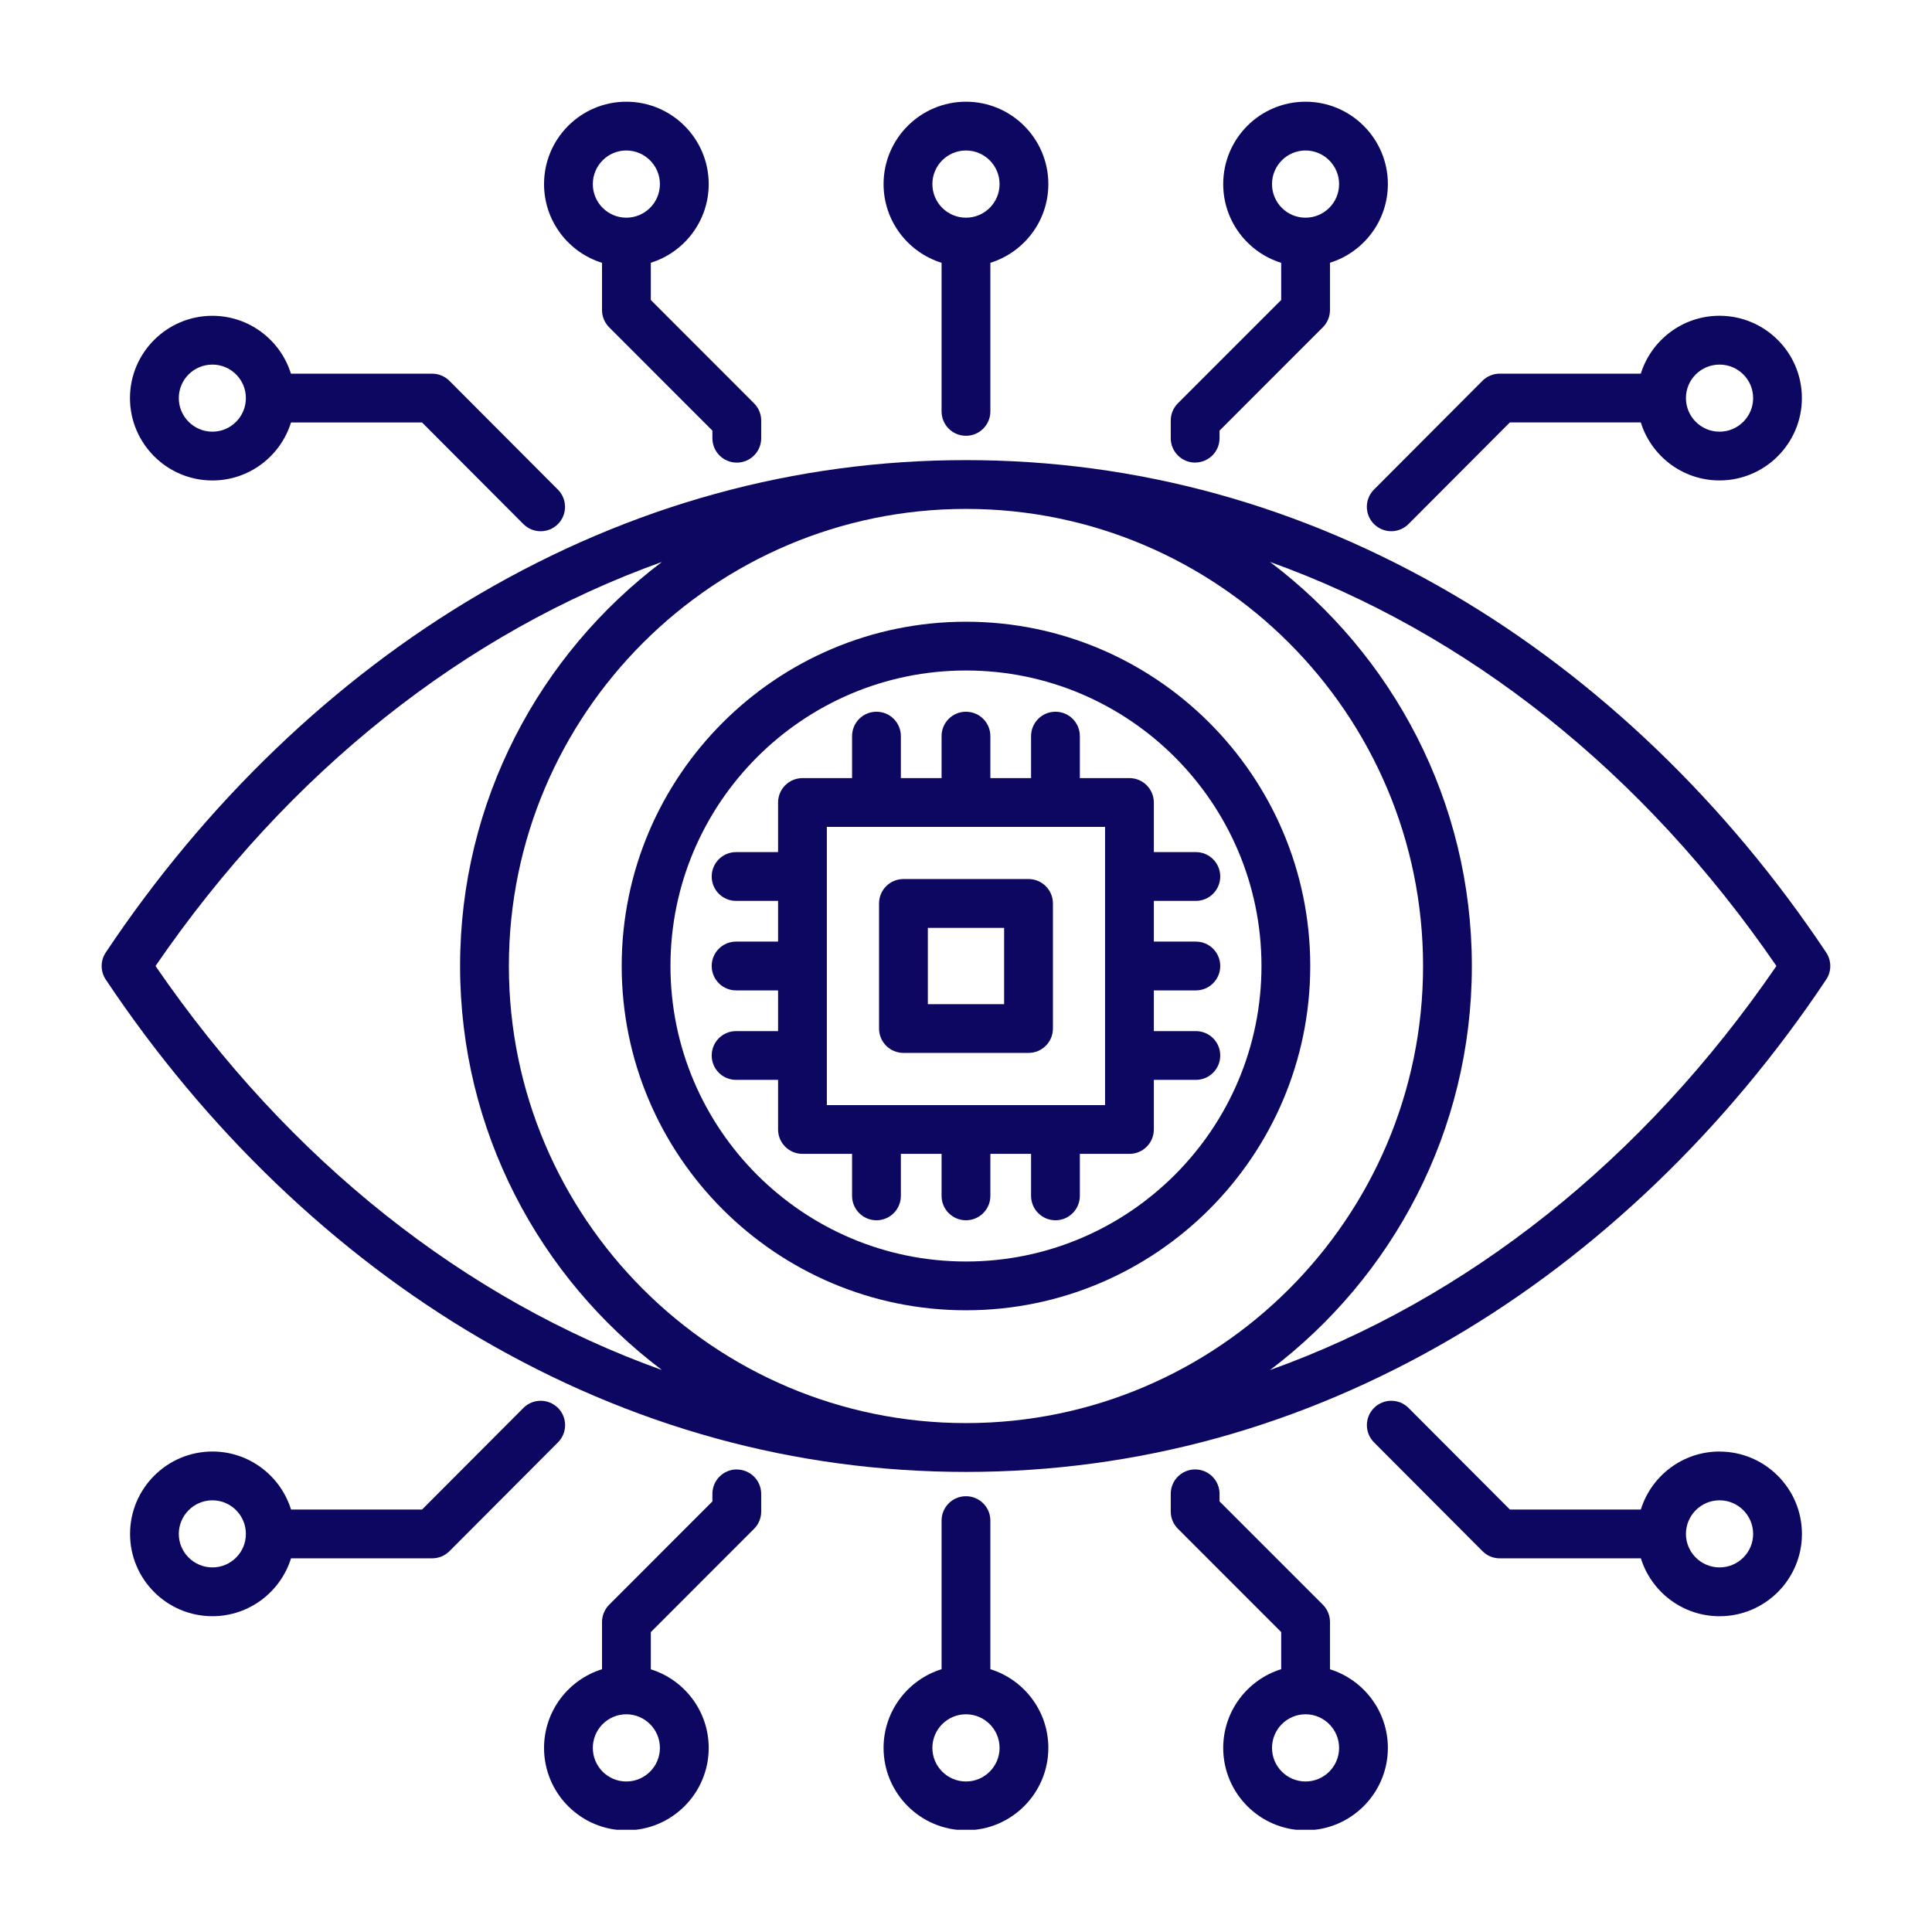
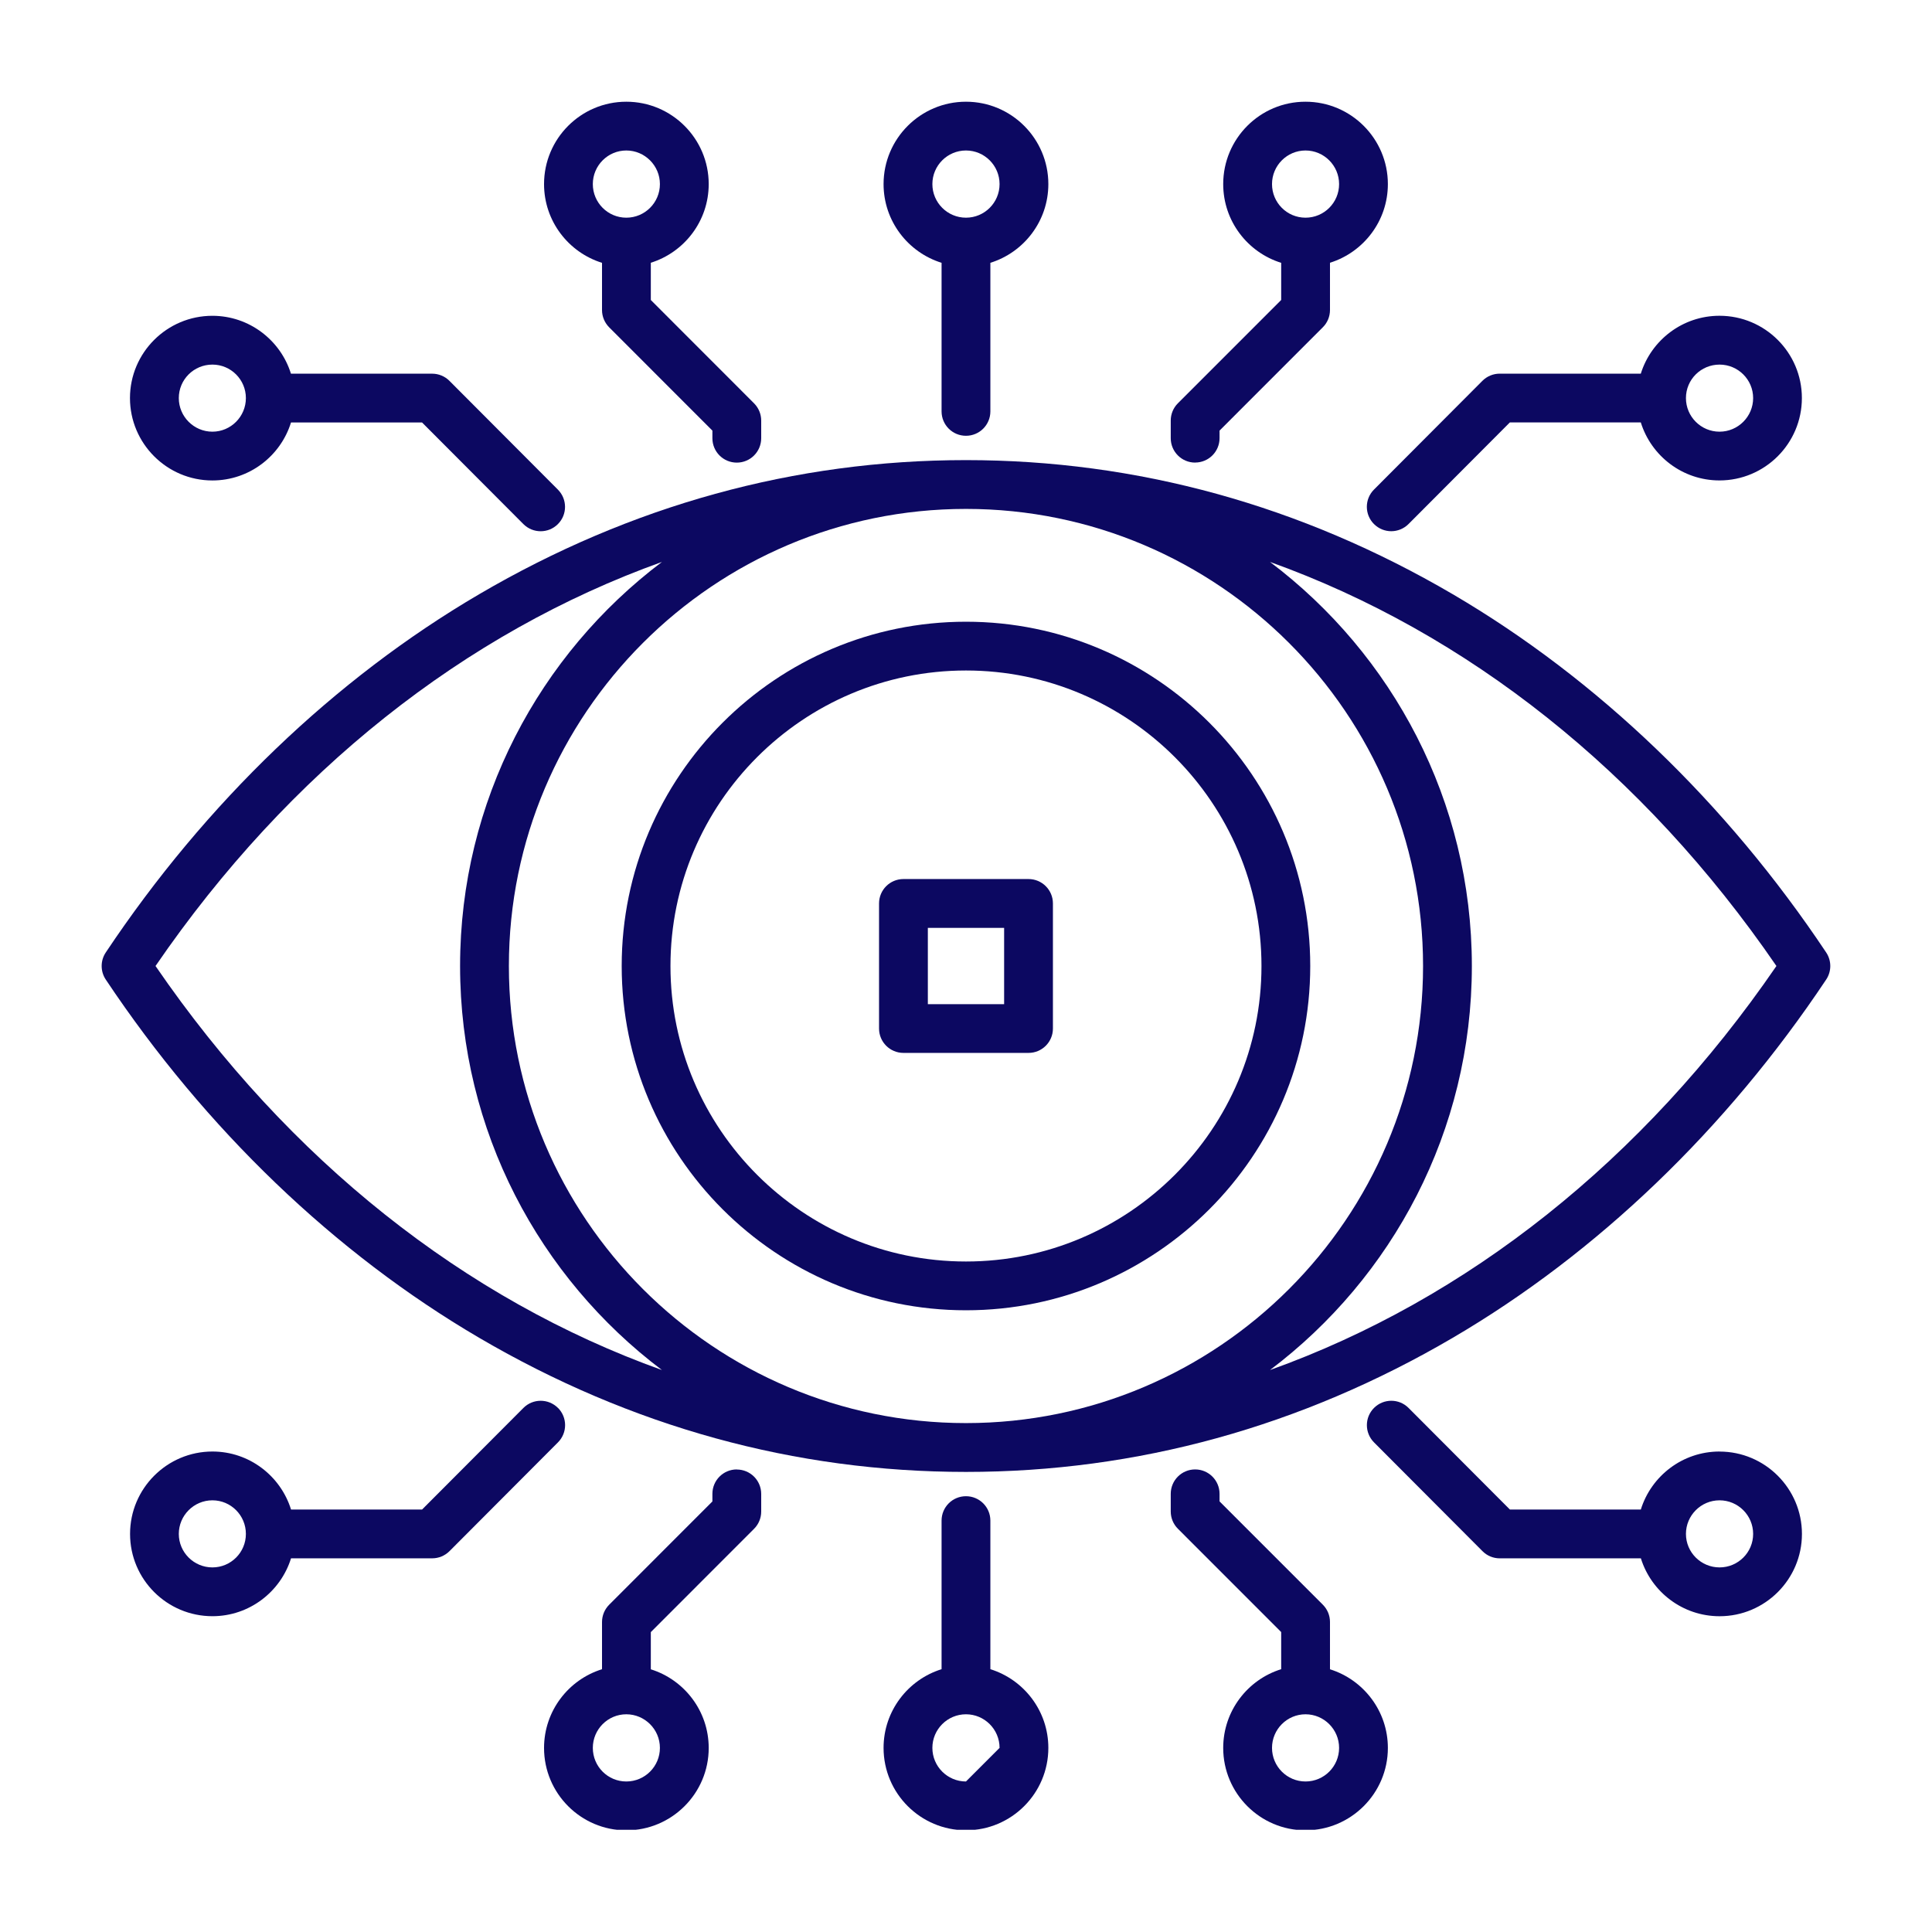
<svg xmlns="http://www.w3.org/2000/svg" width="360" zoomAndPan="magnify" viewBox="0 0 270 270" height="360" preserveAspectRatio="xMidYMid meet" version="1.0">
  <defs>
    <g />
    <clipPath id="f1f900509d">
      <path d="M 123 14.215 L 147 14.215 L 147 61 L 123 61 Z M 123 14.215 " clip-rule="nonzero" />
    </clipPath>
    <clipPath id="8a9875c8eb">
      <path d="M 76 14.215 L 107 14.215 L 107 65 L 76 65 Z M 76 14.215 " clip-rule="nonzero" />
    </clipPath>
    <clipPath id="0388ccbe3c">
      <path d="M 123 209 L 147 209 L 147 255.715 L 123 255.715 Z M 123 209 " clip-rule="nonzero" />
    </clipPath>
    <clipPath id="fc5e55587a">
      <path d="M 163 14.215 L 194 14.215 L 194 65 L 163 65 Z M 163 14.215 " clip-rule="nonzero" />
    </clipPath>
    <clipPath id="48c3c550c6">
      <path d="M 76 205 L 107 205 L 107 255.715 L 76 255.715 Z M 76 205 " clip-rule="nonzero" />
    </clipPath>
    <clipPath id="867adc0c29">
      <path d="M 163 205 L 194 205 L 194 255.715 L 163 255.715 Z M 163 205 " clip-rule="nonzero" />
    </clipPath>
  </defs>
  <rect x="-27" width="324" fill="#ffffff" y="-27" height="324" fill-opacity="1" />
  <rect x="-27" width="324" fill="#ffffff" y="-27" height="324" fill-opacity="1" />
  <g clip-path="url(#f1f900509d)">
    <path fill="#0c0861" d="M 134.996 14.215 C 128.648 14.215 123.48 19.375 123.48 25.727 C 123.48 30.891 126.895 35.27 131.586 36.727 L 131.586 57.492 C 131.586 59.379 133.109 60.902 134.996 60.902 C 136.879 60.902 138.406 59.379 138.406 57.492 L 138.406 36.727 C 143.094 35.27 146.508 30.891 146.508 25.727 C 146.508 19.375 141.348 14.215 134.996 14.215 Z M 134.996 30.422 C 132.41 30.422 130.301 28.32 130.301 25.727 C 130.301 23.137 132.406 21.031 134.996 21.031 C 137.586 21.031 139.691 23.137 139.691 25.727 C 139.691 28.32 137.586 30.422 134.996 30.422 Z M 134.996 30.422 " fill-opacity="1" fill-rule="nonzero" />
  </g>
  <g clip-path="url(#8a9875c8eb)">
    <path fill="#0c0861" d="M 90.953 41.918 L 90.953 36.719 C 95.633 35.258 99.043 30.887 99.043 25.727 C 99.043 19.375 93.879 14.215 87.527 14.215 C 81.18 14.215 76.031 19.375 76.031 25.727 C 76.031 30.895 79.445 35.273 84.133 36.73 L 84.133 43.336 C 84.133 44.238 84.496 45.102 85.133 45.746 L 99.559 60.18 L 99.559 61.242 C 99.559 63.129 101.082 64.652 102.969 64.652 C 104.852 64.652 106.379 63.129 106.379 61.242 L 106.379 58.773 C 106.379 57.867 106.016 57.004 105.379 56.363 L 90.953 41.926 Z M 87.527 30.422 C 84.949 30.422 82.848 28.32 82.848 25.727 C 82.848 23.137 84.949 21.031 87.527 21.031 C 90.109 21.031 92.223 23.137 92.223 25.727 C 92.223 28.32 90.121 30.422 87.527 30.422 Z M 87.527 30.422 " fill-opacity="1" fill-rule="nonzero" />
  </g>
  <path fill="#0c0861" d="M 29.684 67.145 C 34.84 67.145 39.215 63.73 40.668 59.043 L 58.984 59.043 L 73.141 73.238 C 73.809 73.906 74.68 74.242 75.559 74.242 C 76.434 74.242 77.301 73.91 77.965 73.246 C 79.297 71.918 79.297 69.762 77.969 68.426 L 62.812 53.227 C 62.172 52.582 61.301 52.223 60.395 52.223 L 40.66 52.223 C 39.207 47.543 34.832 44.133 29.68 44.133 C 23.332 44.133 18.164 49.289 18.164 55.633 C 18.164 61.973 23.328 67.145 29.68 67.145 Z M 29.684 50.953 C 32.266 50.953 34.363 53.051 34.363 55.633 C 34.363 58.215 32.266 60.328 29.684 60.328 C 27.102 60.328 24.988 58.223 24.988 55.633 C 24.988 53.039 27.094 50.953 29.684 50.953 Z M 29.684 50.953 " fill-opacity="1" fill-rule="nonzero" />
  <g clip-path="url(#0388ccbe3c)">
-     <path fill="#0c0861" d="M 138.406 233.273 L 138.406 212.508 C 138.406 210.621 136.879 209.098 134.996 209.098 C 133.109 209.098 131.586 210.621 131.586 212.508 L 131.586 233.273 C 126.895 234.73 123.48 239.109 123.48 244.27 C 123.48 250.621 128.645 255.785 134.996 255.785 C 141.348 255.785 146.508 250.621 146.508 244.27 C 146.508 239.109 143.094 234.73 138.406 233.273 Z M 134.996 248.965 C 132.41 248.965 130.301 246.863 130.301 244.27 C 130.301 241.68 132.406 239.574 134.996 239.574 C 137.586 239.574 139.691 241.68 139.691 244.27 C 139.691 246.863 137.586 248.965 134.996 248.965 Z M 134.996 248.965 " fill-opacity="1" fill-rule="nonzero" />
+     <path fill="#0c0861" d="M 138.406 233.273 L 138.406 212.508 C 138.406 210.621 136.879 209.098 134.996 209.098 C 133.109 209.098 131.586 210.621 131.586 212.508 L 131.586 233.273 C 126.895 234.73 123.48 239.109 123.48 244.27 C 123.48 250.621 128.645 255.785 134.996 255.785 C 141.348 255.785 146.508 250.621 146.508 244.27 C 146.508 239.109 143.094 234.73 138.406 233.273 Z M 134.996 248.965 C 132.41 248.965 130.301 246.863 130.301 244.27 C 130.301 241.68 132.406 239.574 134.996 239.574 C 137.586 239.574 139.691 241.68 139.691 244.27 Z M 134.996 248.965 " fill-opacity="1" fill-rule="nonzero" />
  </g>
  <g clip-path="url(#fc5e55587a)">
    <path fill="#0c0861" d="M 167.023 64.641 C 168.906 64.641 170.434 63.117 170.434 61.234 L 170.434 60.176 L 184.867 45.738 C 185.508 45.102 185.867 44.234 185.867 43.328 L 185.867 36.719 C 190.547 35.258 193.957 30.887 193.957 25.727 C 193.957 19.375 188.793 14.215 182.441 14.215 C 176.09 14.215 170.945 19.375 170.945 25.727 C 170.945 30.895 174.359 35.273 179.047 36.73 L 179.047 41.922 L 164.613 56.359 C 163.973 56.996 163.613 57.863 163.613 58.77 L 163.613 61.238 C 163.613 63.121 165.137 64.648 167.023 64.648 Z M 177.766 25.727 C 177.766 23.137 179.867 21.031 182.449 21.031 C 185.027 21.031 187.141 23.137 187.141 25.727 C 187.141 28.32 185.039 30.422 182.449 30.422 C 179.855 30.422 177.766 28.32 177.766 25.727 Z M 177.766 25.727 " fill-opacity="1" fill-rule="nonzero" />
  </g>
  <g clip-path="url(#48c3c550c6)">
    <path fill="#0c0861" d="M 102.969 205.355 C 101.082 205.355 99.559 206.883 99.559 208.766 L 99.559 209.828 L 85.133 224.262 C 84.496 224.902 84.133 225.77 84.133 226.676 L 84.133 233.277 C 79.445 234.73 76.031 239.113 76.031 244.281 C 76.031 250.633 81.188 255.793 87.527 255.793 C 93.871 255.793 99.043 250.633 99.043 244.281 C 99.043 239.121 95.633 234.75 90.953 233.289 L 90.953 228.09 L 105.379 213.656 C 106.016 213.02 106.379 212.152 106.379 211.246 L 106.379 208.777 C 106.379 206.891 104.852 205.367 102.969 205.367 Z M 92.223 244.27 C 92.223 246.863 90.121 248.965 87.527 248.965 C 84.938 248.965 82.848 246.863 82.848 244.27 C 82.848 241.68 84.949 239.574 87.527 239.574 C 90.109 239.574 92.223 241.68 92.223 244.27 Z M 92.223 244.27 " fill-opacity="1" fill-rule="nonzero" />
  </g>
  <path fill="#0c0861" d="M 192.023 73.242 C 192.691 73.906 193.562 74.238 194.43 74.238 C 195.297 74.238 196.176 73.902 196.844 73.234 L 211.004 59.035 L 229.305 59.035 C 230.762 63.727 235.141 67.141 240.301 67.141 C 246.652 67.141 251.816 61.977 251.816 55.629 C 251.816 49.277 246.652 44.129 240.301 44.129 C 235.141 44.129 230.766 47.539 229.305 52.219 L 209.586 52.219 C 208.68 52.219 207.812 52.578 207.168 53.223 L 192.012 68.422 C 190.684 69.758 190.688 71.914 192.02 73.242 Z M 240.309 50.953 C 242.898 50.953 245.004 53.051 245.004 55.633 C 245.004 58.215 242.898 60.328 240.309 60.328 C 237.715 60.328 235.613 58.223 235.613 55.633 C 235.613 53.039 237.715 50.953 240.309 50.953 Z M 240.309 50.953 " fill-opacity="1" fill-rule="nonzero" />
  <path fill="#0c0861" d="M 77.969 196.754 C 76.633 195.426 74.477 195.43 73.148 196.762 L 58.988 210.957 L 40.672 210.957 C 39.215 206.266 34.84 202.852 29.688 202.852 C 23.344 202.852 18.176 208.016 18.176 214.367 C 18.176 220.719 23.336 225.867 29.688 225.867 C 34.84 225.867 39.215 222.457 40.672 217.777 L 60.406 217.777 C 61.312 217.777 62.18 217.414 62.82 216.773 L 77.977 201.574 C 79.309 200.238 79.305 198.082 77.973 196.75 Z M 29.684 219.047 C 27.098 219.047 24.988 216.949 24.988 214.367 C 24.988 211.785 27.094 209.672 29.684 209.672 C 32.273 209.672 34.363 211.777 34.363 214.367 C 34.363 216.957 32.266 219.047 29.684 219.047 Z M 29.684 219.047 " fill-opacity="1" fill-rule="nonzero" />
  <g clip-path="url(#867adc0c29)">
    <path fill="#0c0861" d="M 185.867 233.277 L 185.867 226.668 C 185.867 225.762 185.508 224.898 184.867 224.258 L 170.434 209.824 L 170.434 208.766 C 170.434 206.883 168.906 205.355 167.023 205.355 C 165.137 205.355 163.613 206.883 163.613 208.766 L 163.613 211.234 C 163.613 212.141 163.973 213.008 164.613 213.645 L 179.047 228.082 L 179.047 233.273 C 174.359 234.727 170.945 239.109 170.945 244.277 C 170.945 250.625 176.102 255.789 182.441 255.789 C 188.785 255.789 193.957 250.625 193.957 244.277 C 193.957 239.117 190.547 234.746 185.867 233.285 Z M 182.449 248.965 C 179.867 248.965 177.766 246.863 177.766 244.27 C 177.766 241.68 179.867 239.574 182.449 239.574 C 185.027 239.574 187.141 241.68 187.141 244.27 C 187.141 246.863 185.039 248.965 182.449 248.965 Z M 182.449 248.965 " fill-opacity="1" fill-rule="nonzero" />
  </g>
  <path fill="#0c0861" d="M 240.309 202.852 C 235.145 202.852 230.766 206.266 229.309 210.957 L 211.008 210.957 L 196.848 196.762 C 195.52 195.426 193.363 195.426 192.027 196.754 C 190.691 198.086 190.691 200.242 192.023 201.578 L 207.18 216.777 C 207.816 217.422 208.688 217.781 209.594 217.781 L 229.316 217.781 C 230.77 222.461 235.148 225.871 240.312 225.871 C 246.664 225.871 251.824 220.715 251.824 214.371 C 251.824 208.031 246.664 202.859 240.312 202.859 Z M 240.309 219.047 C 237.723 219.047 235.613 216.949 235.613 214.367 C 235.613 211.785 237.715 209.672 240.309 209.672 C 242.898 209.672 245.004 211.777 245.004 214.367 C 245.004 216.957 242.898 219.047 240.309 219.047 Z M 240.309 219.047 " fill-opacity="1" fill-rule="nonzero" />
  <path fill="#0c0861" d="M 255.211 133.109 C 241.258 112.184 223.211 94.871 203.031 83.047 C 181.793 70.609 158.902 64.301 134.996 64.301 C 111.086 64.301 88.195 70.609 66.961 83.047 C 46.777 94.871 28.734 112.184 14.781 133.109 C 14.016 134.254 14.016 135.75 14.781 136.895 C 28.734 157.82 46.777 175.133 66.961 186.957 C 88.195 199.395 111.086 205.703 134.996 205.703 C 158.902 205.703 181.793 199.395 203.031 186.957 C 223.211 175.133 241.258 157.82 255.211 136.895 C 255.977 135.75 255.977 134.254 255.211 133.109 Z M 21.734 135 C 40.383 107.797 65 88.391 92.508 78.531 C 75.387 91.449 64.297 111.953 64.297 135 C 64.297 158.047 75.387 178.555 92.508 191.465 C 65 181.605 40.387 162.195 21.734 135 Z M 134.996 71.121 C 170.219 71.121 198.875 99.777 198.875 135 C 198.875 170.223 170.219 198.879 134.996 198.879 C 99.773 198.879 71.117 170.223 71.117 135 C 71.117 99.777 99.773 71.121 134.996 71.121 Z M 177.484 191.465 C 194.605 178.551 205.695 158.047 205.695 135 C 205.695 111.953 194.605 91.445 177.484 78.531 C 204.992 88.395 229.605 107.805 248.258 135 C 229.602 162.199 204.992 181.609 177.484 191.465 Z M 177.484 191.465 " fill-opacity="1" fill-rule="nonzero" />
  <path fill="#0c0861" d="M 134.996 86.887 C 108.465 86.887 86.883 108.465 86.883 135 C 86.883 161.531 108.461 183.113 134.996 183.113 C 161.527 183.113 183.109 161.531 183.109 135 C 183.109 108.465 161.523 86.887 134.996 86.887 Z M 134.996 176.297 C 112.227 176.297 93.699 157.773 93.699 135 C 93.699 112.227 112.223 93.703 134.996 93.703 C 157.77 93.703 176.293 112.227 176.293 135 C 176.293 157.773 157.766 176.297 134.996 176.297 Z M 134.996 176.297 " fill-opacity="1" fill-rule="nonzero" />
  <path fill="#0c0861" d="M 126.258 147.145 L 143.738 147.145 C 145.621 147.145 147.148 145.621 147.148 143.738 L 147.148 126.258 C 147.148 124.371 145.621 122.848 143.738 122.848 L 126.258 122.848 C 124.375 122.848 122.848 124.371 122.848 126.258 L 122.848 143.738 C 122.848 145.621 124.375 147.145 126.258 147.145 Z M 129.668 129.672 L 140.328 129.672 L 140.328 140.332 L 129.668 140.332 Z M 129.668 129.672 " fill-opacity="1" fill-rule="nonzero" />
-   <path fill="#0c0861" d="M 167.121 138.41 C 169.004 138.41 170.531 136.883 170.531 135 C 170.531 133.113 169.004 131.59 167.121 131.59 L 161.25 131.59 L 161.25 125.902 L 167.121 125.902 C 169.004 125.902 170.531 124.379 170.531 122.492 C 170.531 120.609 169.004 119.082 167.121 119.082 L 161.25 119.082 L 161.25 112.152 C 161.25 110.27 159.727 108.742 157.844 108.742 L 150.91 108.742 L 150.91 102.875 C 150.91 100.988 149.387 99.465 147.504 99.465 C 145.617 99.465 144.094 100.988 144.094 102.875 L 144.094 108.742 L 138.406 108.742 L 138.406 102.875 C 138.406 100.988 136.879 99.465 134.996 99.465 C 133.109 99.465 131.586 100.988 131.586 102.875 L 131.586 108.742 L 125.898 108.742 L 125.898 102.875 C 125.898 100.988 124.375 99.465 122.488 99.465 C 120.605 99.465 119.078 100.988 119.078 102.875 L 119.078 108.742 L 112.148 108.742 C 110.266 108.742 108.738 110.27 108.738 112.152 L 108.738 119.082 L 102.871 119.082 C 100.984 119.082 99.461 120.609 99.461 122.492 C 99.461 124.379 100.984 125.902 102.871 125.902 L 108.738 125.902 L 108.738 131.59 L 102.871 131.59 C 100.984 131.59 99.461 133.113 99.461 135 C 99.461 136.883 100.984 138.41 102.871 138.41 L 108.738 138.41 L 108.738 144.098 L 102.871 144.098 C 100.984 144.098 99.461 145.621 99.461 147.508 C 99.461 149.391 100.984 150.914 102.871 150.914 L 108.738 150.914 L 108.738 157.848 C 108.738 159.73 110.266 161.254 112.148 161.254 L 119.078 161.254 L 119.078 167.125 C 119.078 169.008 120.605 170.535 122.488 170.535 C 124.375 170.535 125.898 169.008 125.898 167.125 L 125.898 161.254 L 131.586 161.254 L 131.586 167.125 C 131.586 169.008 133.109 170.535 134.996 170.535 C 136.879 170.535 138.406 169.008 138.406 167.125 L 138.406 161.254 L 144.094 161.254 L 144.094 167.125 C 144.094 169.008 145.617 170.535 147.504 170.535 C 149.387 170.535 150.91 169.008 150.91 167.125 L 150.91 161.254 L 157.844 161.254 C 159.727 161.254 161.25 159.73 161.25 157.848 L 161.25 150.914 L 167.121 150.914 C 169.004 150.914 170.531 149.391 170.531 147.508 C 170.531 145.621 169.004 144.098 167.121 144.098 L 161.25 144.098 L 161.25 138.41 Z M 154.434 154.438 L 115.555 154.438 L 115.555 115.559 L 154.434 115.559 Z M 154.434 154.438 " fill-opacity="1" fill-rule="nonzero" />
  <g fill="#ffffff" fill-opacity="1">
    <g transform="translate(5.625, 259.71)">
      <g>
        <path d="M 2.875 0.125 C 2.594 0.125 2.195 0.094 1.688 0.031 C 1.176 -0.02 0.773 -0.078 0.484 -0.141 L 0.516 -0.797 C 0.922 -0.734 1.328 -0.688 1.734 -0.656 C 2.141 -0.633 2.457 -0.625 2.688 -0.625 C 3.031 -0.625 3.305 -0.645 3.516 -0.688 C 3.734 -0.738 3.906 -0.852 4.031 -1.031 C 4.156 -1.207 4.219 -1.477 4.219 -1.844 C 4.219 -2.156 4.148 -2.391 4.016 -2.547 C 3.891 -2.711 3.648 -2.848 3.297 -2.953 L 1.891 -3.406 C 1.379 -3.57 1.016 -3.789 0.797 -4.062 C 0.586 -4.344 0.484 -4.727 0.484 -5.219 C 0.484 -5.852 0.648 -6.328 0.984 -6.641 C 1.316 -6.953 1.844 -7.109 2.562 -7.109 C 3.02 -7.109 3.734 -7.055 4.703 -6.953 L 4.656 -6.297 L 4.266 -6.312 C 3.66 -6.352 3.191 -6.375 2.859 -6.375 C 2.535 -6.375 2.27 -6.348 2.062 -6.297 C 1.852 -6.242 1.688 -6.133 1.562 -5.969 C 1.438 -5.801 1.375 -5.551 1.375 -5.219 C 1.375 -4.914 1.441 -4.68 1.578 -4.516 C 1.711 -4.348 1.957 -4.207 2.312 -4.094 L 3.656 -3.672 C 4.188 -3.504 4.555 -3.281 4.766 -3 C 4.984 -2.727 5.094 -2.344 5.094 -1.844 C 5.094 -1.195 4.926 -0.707 4.594 -0.375 C 4.258 -0.039 3.688 0.125 2.875 0.125 Z M 2.875 0.125 " />
      </g>
    </g>
  </g>
  <g fill="#ffffff" fill-opacity="1">
    <g transform="translate(11.203, 259.71)">
      <g>
        <path d="M 2.469 0.109 C 2.352 0.129 2.238 0.141 2.125 0.141 C 1.676 0.141 1.316 -0.004 1.047 -0.297 C 0.773 -0.586 0.641 -0.953 0.641 -1.391 L 0.641 -5.125 L 1.516 -5.125 L 1.516 -1.375 C 1.516 -1.145 1.57 -0.957 1.688 -0.812 C 1.812 -0.676 1.977 -0.609 2.188 -0.609 C 2.219 -0.609 2.281 -0.613 2.375 -0.625 L 4 -0.938 L 3.984 -0.266 C 3.891 -0.191 3.695 -0.125 3.406 -0.062 C 3.32 -0.051 3.008 0.004 2.469 0.109 Z M 3.906 -5.141 L 4.797 -5.141 L 4.797 0.062 L 3.906 0.062 Z M 3.906 -5.141 " />
      </g>
    </g>
  </g>
  <g fill="#ffffff" fill-opacity="1">
    <g transform="translate(16.731, 259.71)">
      <g>
        <path d="M 3.094 0.062 C 2.906 0.062 2.551 0.047 2.031 0.016 C 1.52 -0.016 1.086 -0.039 0.734 -0.062 L 1.234 -0.734 C 1.473 -0.723 1.766 -0.711 2.109 -0.703 C 2.453 -0.691 2.754 -0.688 3.016 -0.688 C 3.359 -0.688 3.609 -0.828 3.766 -1.109 C 3.922 -1.398 4 -1.891 4 -2.578 C 4 -3.273 3.922 -3.766 3.766 -4.047 C 3.609 -4.336 3.359 -4.484 3.016 -4.484 C 2.828 -4.484 2.566 -4.469 2.234 -4.438 C 1.898 -4.414 1.676 -4.395 1.562 -4.375 L 1.562 -5.047 C 2.289 -5.172 2.801 -5.234 3.094 -5.234 C 3.727 -5.234 4.18 -5.023 4.453 -4.609 C 4.734 -4.191 4.875 -3.516 4.875 -2.578 C 4.875 -1.648 4.734 -0.977 4.453 -0.562 C 4.18 -0.145 3.727 0.062 3.094 0.062 Z M 0.734 -0.062 L 0.734 -7.422 L 1.609 -7.422 L 1.609 -0.016 Z M 0.734 -0.062 " />
      </g>
    </g>
  </g>
  <g fill="#ffffff" fill-opacity="1">
    <g transform="translate(22.059, 259.71)">
      <g>
        <path d="M 2.484 0.188 C 1.984 0.188 1.629 0.035 1.422 -0.266 C 1.211 -0.578 1.109 -1.035 1.109 -1.641 L 1.109 -4.516 L 0.297 -4.516 L 0.297 -5.266 L 1.109 -5.266 L 1.109 -7.094 L 1.984 -7.094 L 1.984 -1.656 C 1.984 -1.25 2.02 -0.961 2.094 -0.797 C 2.164 -0.641 2.32 -0.562 2.562 -0.562 L 3.531 -0.578 L 3.547 0.094 C 3.055 0.156 2.703 0.188 2.484 0.188 Z M 2.719 -4.516 C 2.352 -4.516 2.055 -4.551 1.828 -4.625 L 1.812 -5.266 L 3.484 -5.266 L 3.484 -4.516 Z M 2.719 -4.516 " />
      </g>
    </g>
  </g>
  <g fill="#ffffff" fill-opacity="1">
    <g transform="translate(25.727, 259.71)">
      <g>
        <path d="M 0.734 -5.156 L 1.609 -5.156 L 1.609 0 L 0.734 0 Z M 0.734 -6.734 L 1.609 -6.734 L 1.609 -5.922 L 0.734 -5.922 Z M 0.734 -6.734 " />
      </g>
    </g>
  </g>
  <g fill="#ffffff" fill-opacity="1">
    <g transform="translate(27.926, 259.71)">
      <g>
        <path d="M 2.484 0.188 C 1.984 0.188 1.629 0.035 1.422 -0.266 C 1.211 -0.578 1.109 -1.035 1.109 -1.641 L 1.109 -4.516 L 0.297 -4.516 L 0.297 -5.266 L 1.109 -5.266 L 1.109 -7.094 L 1.984 -7.094 L 1.984 -1.656 C 1.984 -1.25 2.02 -0.961 2.094 -0.797 C 2.164 -0.641 2.32 -0.562 2.562 -0.562 L 3.531 -0.578 L 3.547 0.094 C 3.055 0.156 2.703 0.188 2.484 0.188 Z M 2.719 -4.516 C 2.352 -4.516 2.055 -4.551 1.828 -4.625 L 1.812 -5.266 L 3.484 -5.266 L 3.484 -4.516 Z M 2.719 -4.516 " />
      </g>
    </g>
  </g>
  <g fill="#ffffff" fill-opacity="1">
    <g transform="translate(31.595, 259.71)">
      <g>
        <path d="M 1.609 -7.766 L 1.609 0 L 0.734 0 L 0.734 -7.766 Z M 1.609 -7.766 " />
      </g>
    </g>
  </g>
  <g fill="#ffffff" fill-opacity="1">
    <g transform="translate(33.894, 259.71)">
      <g>
        <path d="M 2.641 0.062 C 1.941 0.062 1.406 -0.148 1.031 -0.578 C 0.656 -1.016 0.469 -1.672 0.469 -2.547 C 0.469 -3.398 0.656 -4.066 1.031 -4.547 C 1.414 -5.023 1.953 -5.266 2.641 -5.266 L 2.844 -5.266 C 3.5 -5.266 3.984 -5.023 4.297 -4.547 C 4.609 -4.078 4.766 -3.43 4.766 -2.609 C 4.766 -2.484 4.758 -2.367 4.75 -2.266 C 4.75 -2.172 4.75 -2.113 4.75 -2.094 L 3.953 -2.484 C 3.953 -3.191 3.859 -3.711 3.672 -4.047 C 3.492 -4.379 3.219 -4.547 2.844 -4.547 L 2.672 -4.547 C 2.266 -4.547 1.941 -4.383 1.703 -4.062 C 1.473 -3.75 1.359 -3.242 1.359 -2.547 C 1.359 -2.016 1.41 -1.609 1.516 -1.328 C 1.629 -1.055 1.789 -0.867 2 -0.766 C 2.207 -0.672 2.5 -0.625 2.875 -0.625 C 3.426 -0.625 3.992 -0.66 4.578 -0.734 L 4.656 -0.094 C 3.875 0.008 3.203 0.062 2.641 0.062 Z M 1.125 -2.734 L 4.562 -2.734 L 4.75 -2.094 L 1.125 -2.094 Z M 1.125 -2.734 " />
      </g>
    </g>
  </g>
</svg>